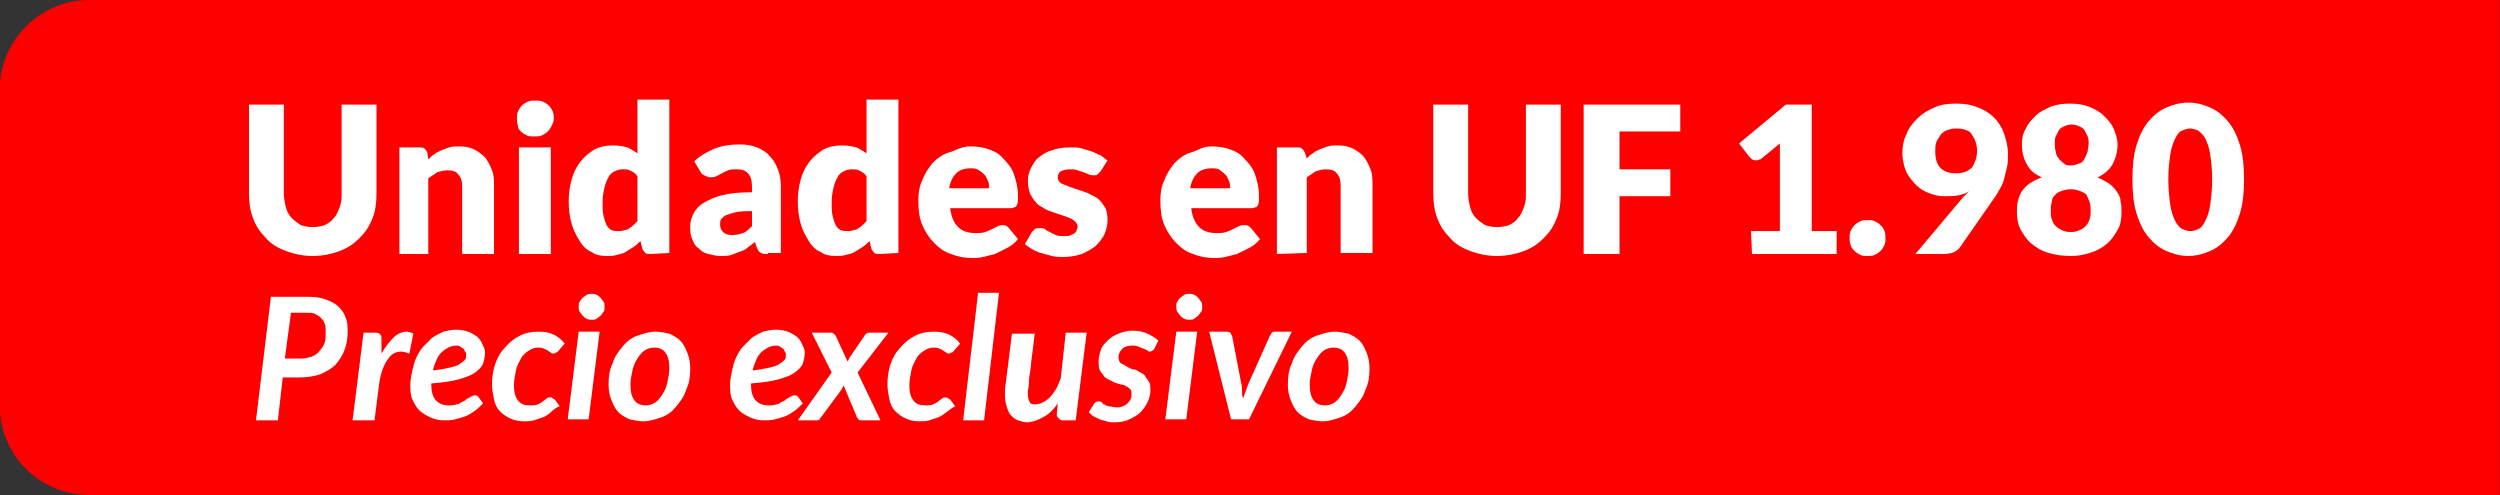
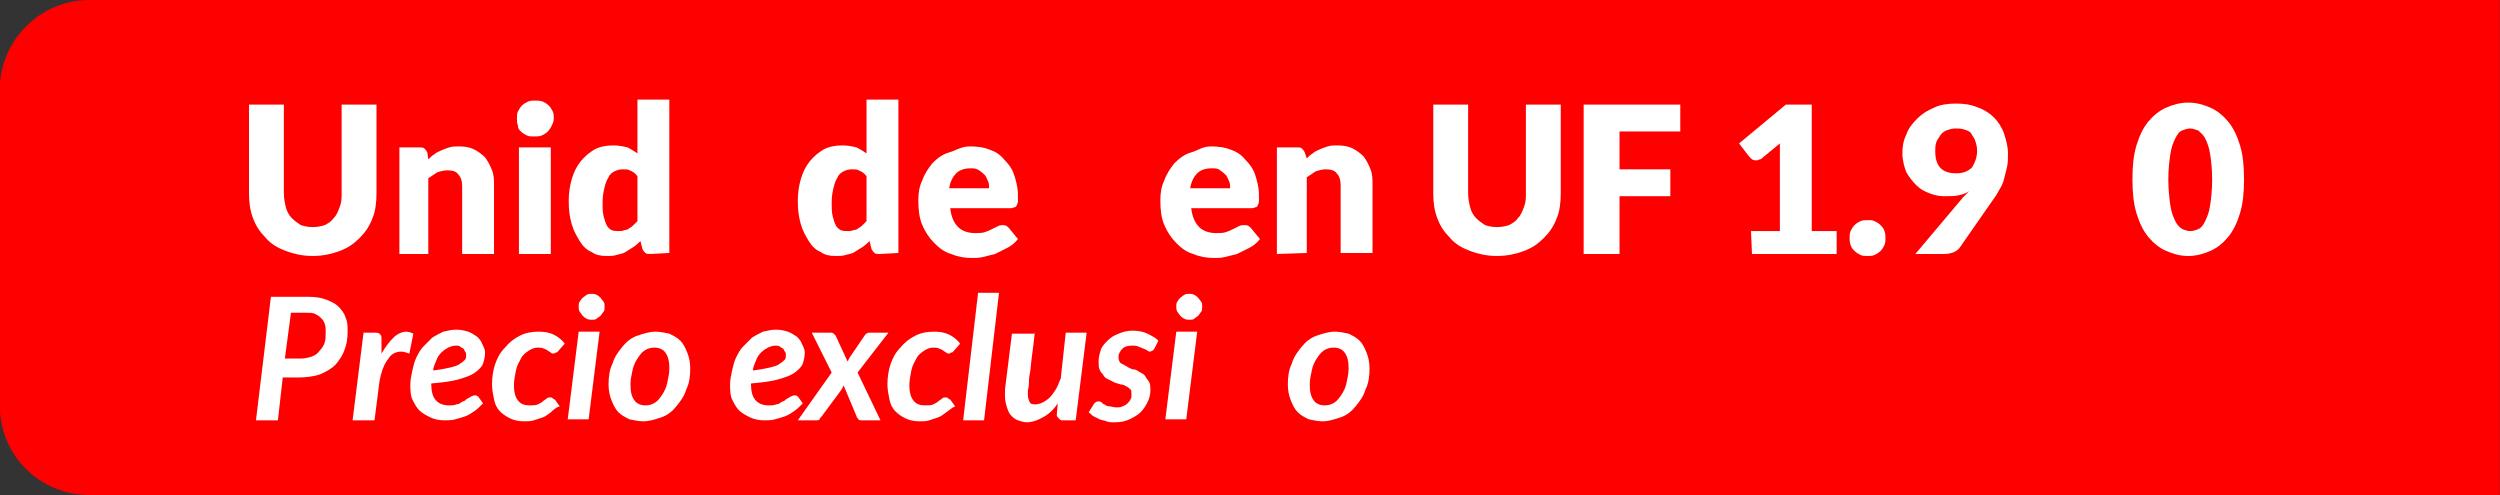
<svg xmlns="http://www.w3.org/2000/svg" version="1.1" id="Capa_1" x="0px" y="0px" viewBox="0 0 251 49.7" style="enable-background:new 0 0 251 49.7;" xml:space="preserve">
  <rect x="0" y="0" width="251" height="49.7" fill="#333333" stroke="none" />
  <style type="text/css">
	.st0{fill:#FF0000;}
	.st1{fill:#FFFFFF;}
</style>
  <g>
    <g id="Grupo_587" transform="translate(-4854.022 -11428)">
      <path id="Rectángulo_779" class="st0" d="M4863,11428h242l0,0v49.7l0,0h-242c-5,0-9-4-9-9v-31.7    C4854,11432,4858.1,11428,4863,11428z" />
    </g>
    <g>
      <path class="st1" d="M31.4,22.8c0.5,0,0.9-0.1,1.2-0.2c0.4-0.2,0.7-0.4,0.9-0.7c0.3-0.3,0.4-0.6,0.6-1.1s0.2-0.9,0.2-1.4v-8.9h3.5    v8.9c0,0.9-0.1,1.8-0.4,2.5c-0.3,0.8-0.7,1.4-1.3,2s-1.2,1-2,1.3s-1.7,0.5-2.7,0.5s-1.9-0.2-2.7-0.5c-0.8-0.3-1.5-0.7-2-1.3    c-0.6-0.6-1-1.2-1.3-2S25,20.3,25,19.4v-8.9h3.5v8.9c0,0.5,0.1,1,0.2,1.4s0.3,0.8,0.6,1.1s0.6,0.5,0.9,0.7    C30.5,22.7,30.9,22.8,31.4,22.8z" />
      <path class="st1" d="M40.1,25.5V14.8h2c0.2,0,0.4,0,0.5,0.1s0.2,0.2,0.3,0.4L43,16c0.2-0.2,0.4-0.4,0.6-0.5    c0.2-0.2,0.5-0.3,0.7-0.4c0.2-0.1,0.5-0.2,0.8-0.3s0.6-0.1,1-0.1c0.6,0,1.1,0.1,1.5,0.3s0.8,0.5,1.1,0.8c0.3,0.4,0.5,0.8,0.7,1.3    s0.2,1,0.2,1.6v6.8h-3.2v-6.8c0-0.5-0.1-0.9-0.4-1.2c-0.2-0.3-0.6-0.4-1.1-0.4c-0.3,0-0.7,0.1-1,0.2c-0.3,0.2-0.6,0.4-0.9,0.6v7.6    C43,25.5,40.1,25.5,40.1,25.5z" />
      <path class="st1" d="M55.6,11.9c0,0.3-0.1,0.5-0.2,0.7c-0.1,0.2-0.2,0.4-0.4,0.6c-0.2,0.2-0.4,0.3-0.6,0.4    c-0.2,0.1-0.5,0.1-0.8,0.1s-0.5,0-0.7-0.1s-0.4-0.2-0.6-0.4S52,12.9,52,12.6c-0.1-0.2-0.1-0.5-0.1-0.7c0-0.3,0-0.5,0.1-0.7    s0.2-0.4,0.4-0.6s0.4-0.3,0.6-0.4c0.2-0.1,0.5-0.1,0.7-0.1c0.3,0,0.5,0,0.8,0.1c0.2,0.1,0.4,0.2,0.6,0.4c0.2,0.2,0.3,0.4,0.4,0.6    C55.6,11.4,55.6,11.7,55.6,11.9z M55.3,14.8v10.7h-3.2V14.8H55.3z" />
      <path class="st1" d="M65.3,25.5c-0.2,0-0.4,0-0.5-0.1s-0.2-0.2-0.3-0.4l-0.2-0.8c-0.2,0.2-0.4,0.4-0.7,0.6s-0.5,0.3-0.8,0.5    s-0.6,0.2-0.9,0.3c-0.3,0.1-0.6,0.1-1,0.1c-0.6,0-1.1-0.1-1.5-0.4c-0.5-0.2-0.9-0.6-1.2-1.1s-0.6-1-0.8-1.7s-0.3-1.4-0.3-2.3    c0-0.8,0.1-1.5,0.3-2.2s0.5-1.3,0.9-1.8c0.4-0.5,0.9-0.9,1.4-1.2c0.6-0.3,1.2-0.4,1.9-0.4c0.5,0,1,0.1,1.4,0.2    c0.4,0.2,0.7,0.4,1,0.6V10h3.2v15.4L65.3,25.5L65.3,25.5z M62.1,23.2c0.2,0,0.4,0,0.6-0.1c0.2,0,0.4-0.1,0.5-0.2    c0.2-0.1,0.3-0.2,0.4-0.3c0.1-0.1,0.3-0.3,0.4-0.4v-4.5c-0.2-0.3-0.5-0.5-0.8-0.6C63.1,17,62.8,17,62.5,17s-0.6,0.1-0.8,0.2    s-0.5,0.3-0.6,0.6c-0.2,0.3-0.3,0.6-0.4,1c-0.1,0.4-0.2,0.9-0.2,1.5s0,1,0.1,1.4s0.2,0.7,0.3,0.9c0.1,0.2,0.3,0.4,0.5,0.5    S61.9,23.2,62.1,23.2z" />
-       <path class="st1" d="M77.1,25.5c-0.3,0-0.5,0-0.7-0.1s-0.3-0.3-0.4-0.5l-0.2-0.6c-0.3,0.2-0.5,0.4-0.8,0.6    c-0.2,0.2-0.5,0.3-0.8,0.4s-0.5,0.2-0.8,0.3c-0.3,0.1-0.6,0.1-1,0.1c-0.5,0-0.9-0.1-1.3-0.2s-0.7-0.3-1-0.6    c-0.3-0.2-0.5-0.6-0.6-0.9c-0.2-0.4-0.2-0.8-0.2-1.3c0-0.4,0.1-0.8,0.3-1.2c0.2-0.4,0.5-0.8,1-1.1c0.5-0.3,1.1-0.6,1.9-0.8    c0.8-0.2,1.8-0.3,3-0.3v-0.5c0-0.6-0.1-1.1-0.4-1.4S74.5,17,74,17c-0.4,0-0.7,0-0.9,0.1c-0.2,0.1-0.5,0.2-0.6,0.3    c-0.2,0.1-0.4,0.2-0.6,0.3c-0.2,0.1-0.4,0.1-0.6,0.1s-0.4-0.1-0.6-0.2s-0.3-0.2-0.4-0.4l-0.6-1c0.6-0.6,1.4-1,2.1-1.3    c0.8-0.3,1.6-0.4,2.5-0.4c0.6,0,1.2,0.1,1.7,0.3s1,0.5,1.3,0.9c0.4,0.4,0.6,0.8,0.8,1.3c0.2,0.5,0.3,1.1,0.3,1.7v6.7h-1.3V25.5z     M73.5,23.6c0.4,0,0.8-0.1,1.1-0.2c0.3-0.1,0.6-0.4,0.9-0.7v-1.5c-0.6,0-1.2,0-1.6,0.1s-0.7,0.2-1,0.3c-0.2,0.1-0.4,0.3-0.5,0.4    c-0.1,0.2-0.1,0.3-0.1,0.5c0,0.4,0.1,0.6,0.3,0.8C72.8,23.5,73.1,23.6,73.5,23.6z" />
      <path class="st1" d="M88.3,25.5c-0.2,0-0.4,0-0.5-0.1s-0.2-0.2-0.3-0.4l-0.2-0.8c-0.2,0.2-0.4,0.4-0.7,0.6s-0.5,0.3-0.8,0.5    s-0.6,0.2-0.9,0.3c-0.3,0.1-0.6,0.1-1,0.1c-0.6,0-1.1-0.1-1.5-0.4c-0.5-0.2-0.9-0.6-1.2-1.1s-0.6-1-0.8-1.7    c-0.2-0.7-0.3-1.4-0.3-2.3c0-0.8,0.1-1.5,0.3-2.2c0.2-0.7,0.5-1.3,0.9-1.8c0.4-0.5,0.9-0.9,1.4-1.2c0.6-0.3,1.2-0.4,1.9-0.4    c0.5,0,1,0.1,1.4,0.2c0.4,0.2,0.7,0.4,1,0.6V10h3.2v15.4L88.3,25.5L88.3,25.5z M85.1,23.2c0.2,0,0.4,0,0.6-0.1    c0.2,0,0.4-0.1,0.5-0.2c0.2-0.1,0.3-0.2,0.4-0.3c0.1-0.1,0.3-0.3,0.4-0.4v-4.5c-0.2-0.3-0.5-0.5-0.8-0.6C86.1,17,85.8,17,85.5,17    s-0.6,0.1-0.8,0.2c-0.2,0.1-0.5,0.3-0.6,0.6c-0.2,0.3-0.3,0.6-0.4,1s-0.2,0.9-0.2,1.5s0,1,0.1,1.4s0.2,0.7,0.3,0.9    c0.1,0.2,0.3,0.4,0.5,0.5S84.9,23.2,85.1,23.2z" />
      <path class="st1" d="M97.4,14.7c0.7,0,1.4,0.1,1.9,0.3c0.6,0.2,1.1,0.5,1.5,1c0.4,0.4,0.8,0.9,1,1.5s0.4,1.3,0.4,2.1    c0,0.2,0,0.4,0,0.6s-0.1,0.3-0.1,0.4c-0.1,0.1-0.1,0.2-0.2,0.2s-0.2,0.1-0.4,0.1h-6.1c0.1,0.9,0.4,1.5,0.8,1.9s1,0.6,1.7,0.6    c0.4,0,0.7,0,1-0.1s0.5-0.2,0.7-0.3c0.2-0.1,0.4-0.2,0.6-0.3c0.2-0.1,0.4-0.1,0.5-0.1c0.3,0,0.4,0.1,0.6,0.3l0.9,1.1    c-0.3,0.4-0.7,0.7-1.1,0.9c-0.4,0.2-0.8,0.4-1.2,0.6c-0.4,0.1-0.8,0.2-1.2,0.3s-0.8,0.1-1.1,0.1c-0.7,0-1.4-0.1-2.1-0.4    c-0.7-0.2-1.2-0.6-1.7-1.1s-0.9-1.1-1.2-1.8c-0.3-0.7-0.4-1.5-0.4-2.5c0-0.7,0.1-1.4,0.4-2c0.2-0.6,0.6-1.2,1-1.7    c0.5-0.5,1-0.9,1.7-1.1S96.5,14.7,97.4,14.7z M97.4,16.9c-0.6,0-1.1,0.2-1.4,0.5s-0.6,0.8-0.7,1.5h4c0-0.3,0-0.5-0.1-0.7    s-0.2-0.5-0.3-0.6s-0.3-0.3-0.6-0.5C98,16.9,97.8,16.9,97.4,16.9z" />
-       <path class="st1" d="M110.5,17.2c-0.1,0.1-0.2,0.2-0.3,0.3c-0.1,0.1-0.2,0.1-0.4,0.1c-0.2,0-0.3,0-0.5-0.1s-0.3-0.1-0.5-0.2    s-0.4-0.1-0.6-0.2s-0.5-0.1-0.8-0.1c-0.4,0-0.7,0.1-0.9,0.2s-0.3,0.4-0.3,0.6s0.1,0.4,0.2,0.5s0.3,0.2,0.6,0.3    c0.2,0.1,0.5,0.2,0.8,0.3c0.3,0.1,0.6,0.2,0.9,0.3c0.3,0.1,0.6,0.2,0.9,0.4c0.3,0.1,0.6,0.3,0.8,0.5s0.4,0.5,0.6,0.8    c0.1,0.3,0.2,0.7,0.2,1.1c0,0.5-0.1,1-0.3,1.5c-0.2,0.4-0.5,0.8-0.9,1.2c-0.4,0.3-0.9,0.6-1.4,0.8c-0.6,0.2-1.2,0.3-1.9,0.3    c-0.4,0-0.7,0-1.1-0.1s-0.7-0.2-1.1-0.3s-0.7-0.3-0.9-0.4c-0.3-0.2-0.5-0.3-0.7-0.5l0.7-1.2c0.1-0.1,0.2-0.2,0.3-0.3    c0.1-0.1,0.3-0.1,0.5-0.1s0.4,0,0.5,0.1s0.3,0.2,0.5,0.3c0.2,0.1,0.4,0.2,0.6,0.3c0.2,0.1,0.5,0.1,0.9,0.1c0.2,0,0.5,0,0.6-0.1    c0.2-0.1,0.3-0.1,0.4-0.2s0.2-0.2,0.2-0.3c0-0.1,0.1-0.2,0.1-0.3c0-0.2-0.1-0.4-0.2-0.5s-0.3-0.3-0.6-0.4    c-0.2-0.1-0.5-0.2-0.8-0.3c-0.3-0.1-0.6-0.2-0.9-0.3c-0.3-0.1-0.6-0.2-0.9-0.4c-0.3-0.2-0.6-0.3-0.8-0.6c-0.2-0.2-0.4-0.5-0.6-0.9    c-0.1-0.3-0.2-0.8-0.2-1.2c0-0.5,0.1-0.9,0.3-1.3s0.4-0.8,0.8-1.1c0.4-0.3,0.8-0.6,1.3-0.7c0.5-0.2,1.1-0.3,1.9-0.3    c0.4,0,0.8,0,1.1,0.1s0.7,0.2,1,0.3s0.6,0.3,0.9,0.4c0.3,0.2,0.5,0.4,0.7,0.5L110.5,17.2z" />
      <path class="st1" d="M121.6,14.7c0.7,0,1.4,0.1,1.9,0.3c0.6,0.2,1.1,0.5,1.5,1c0.4,0.4,0.8,0.9,1,1.5s0.4,1.3,0.4,2.1    c0,0.2,0,0.4,0,0.6s-0.1,0.3-0.1,0.4c-0.1,0.1-0.1,0.2-0.2,0.2s-0.2,0.1-0.4,0.1h-6.1c0.1,0.9,0.4,1.5,0.8,1.9s1,0.6,1.7,0.6    c0.4,0,0.7,0,1-0.1s0.5-0.2,0.7-0.3s0.4-0.2,0.6-0.3c0.2-0.1,0.4-0.1,0.6-0.1c0.3,0,0.4,0.1,0.6,0.3l0.9,1.1    c-0.3,0.4-0.7,0.7-1.1,0.9c-0.4,0.2-0.8,0.4-1.2,0.6c-0.4,0.1-0.8,0.2-1.2,0.3s-0.8,0.1-1.1,0.1c-0.7,0-1.4-0.1-2.1-0.4    c-0.7-0.2-1.2-0.6-1.7-1.1s-0.9-1.1-1.2-1.8c-0.3-0.7-0.4-1.5-0.4-2.5c0-0.7,0.1-1.4,0.4-2c0.2-0.6,0.6-1.2,1-1.7    c0.5-0.5,1-0.9,1.7-1.1S120.7,14.7,121.6,14.7z M121.6,16.9c-0.6,0-1.1,0.2-1.4,0.5s-0.6,0.8-0.7,1.5h4c0-0.3,0-0.5-0.1-0.7    s-0.2-0.5-0.3-0.6s-0.3-0.3-0.6-0.5C122.3,16.9,122,16.9,121.6,16.9z" />
      <path class="st1" d="M128.2,25.5V14.8h2c0.2,0,0.4,0,0.5,0.1s0.2,0.2,0.3,0.4l0.2,0.6c0.2-0.2,0.4-0.4,0.6-0.5    c0.2-0.2,0.5-0.3,0.7-0.4s0.5-0.2,0.8-0.3s0.6-0.1,1-0.1c0.6,0,1.1,0.1,1.5,0.3s0.8,0.5,1.1,0.8c0.3,0.4,0.5,0.8,0.7,1.3    s0.2,1,0.2,1.6v6.8h-3.2v-6.8c0-0.5-0.1-0.9-0.4-1.2c-0.2-0.3-0.6-0.4-1.1-0.4c-0.3,0-0.7,0.1-1,0.2c-0.3,0.2-0.6,0.4-0.9,0.6v7.6    L128.2,25.5L128.2,25.5z" />
      <path class="st1" d="M150.3,22.8c0.5,0,0.9-0.1,1.2-0.2c0.4-0.2,0.7-0.4,0.9-0.7c0.3-0.3,0.4-0.6,0.6-1.1s0.2-0.9,0.2-1.4v-8.9    h3.5v8.9c0,0.9-0.1,1.8-0.4,2.5c-0.3,0.8-0.7,1.4-1.3,2s-1.2,1-2,1.3s-1.7,0.5-2.7,0.5s-1.9-0.2-2.7-0.5s-1.5-0.7-2-1.3    c-0.6-0.6-1-1.2-1.3-2s-0.4-1.6-0.4-2.5v-8.9h3.5v8.9c0,0.5,0.1,1,0.2,1.4c0.1,0.4,0.3,0.8,0.6,1.1s0.6,0.5,0.9,0.7    C149.4,22.7,149.8,22.8,150.3,22.8z" />
      <path class="st1" d="M168.7,10.5v2.7h-6.1V17h5.1v2.7h-5.1v5.8H159v-15H168.7z" />
      <path class="st1" d="M175.8,23.2h2.9v-7.6c0-0.4,0-0.8,0-1.2l-1.7,1.4c-0.1,0.1-0.2,0.2-0.3,0.2s-0.2,0.1-0.3,0.1    c-0.2,0-0.3,0-0.5-0.1c-0.1-0.1-0.2-0.2-0.3-0.3l-1-1.3l4.7-3.9h2.6v12.7h2.5v2.3h-8.5L175.8,23.2L175.8,23.2z" />
      <path class="st1" d="M185.7,23.9c0-0.2,0-0.5,0.1-0.7s0.2-0.4,0.4-0.6s0.4-0.3,0.6-0.4c0.2-0.1,0.5-0.1,0.7-0.1    c0.3,0,0.5,0,0.7,0.1s0.4,0.2,0.6,0.4c0.2,0.2,0.3,0.3,0.4,0.6s0.1,0.4,0.1,0.7c0,0.2,0,0.5-0.1,0.7s-0.2,0.4-0.4,0.6    s-0.4,0.3-0.6,0.4c-0.2,0.1-0.5,0.1-0.7,0.1c-0.3,0-0.5,0-0.7-0.1s-0.4-0.2-0.6-0.4s-0.3-0.3-0.4-0.6S185.7,24.1,185.7,23.9z" />
      <path class="st1" d="M195.2,19.7c-0.5,0-1-0.1-1.5-0.3c-0.5-0.2-0.9-0.4-1.3-0.8c-0.4-0.4-0.7-0.8-1-1.3c-0.2-0.5-0.4-1.2-0.4-1.9    s0.1-1.3,0.4-1.9c0.2-0.6,0.6-1.1,1.1-1.6s1-0.8,1.7-1.1c0.6-0.3,1.4-0.4,2.2-0.4s1.5,0.1,2.2,0.4c0.6,0.2,1.2,0.6,1.6,1    c0.4,0.4,0.8,1,1,1.6s0.4,1.3,0.4,2c0,0.5,0,1-0.1,1.4s-0.2,0.8-0.3,1.2s-0.3,0.8-0.5,1.1c-0.2,0.4-0.4,0.7-0.7,1.1l-3.2,4.6    c-0.1,0.2-0.4,0.4-0.6,0.5s-0.6,0.2-1,0.2h-2.9l4.8-5.7c0.1-0.1,0.2-0.2,0.3-0.3c0.1-0.1,0.2-0.2,0.3-0.3c-0.3,0.2-0.6,0.3-1,0.4    S195.6,19.7,195.2,19.7z M198.5,15.1c0-0.4-0.1-0.7-0.2-1c-0.1-0.3-0.3-0.5-0.4-0.7s-0.4-0.3-0.7-0.4s-0.6-0.1-0.9-0.1    c-0.3,0-0.6,0.1-0.9,0.2c-0.2,0.1-0.5,0.3-0.6,0.5s-0.3,0.4-0.4,0.7c-0.1,0.3-0.1,0.6-0.1,0.9c0,1.5,0.7,2.2,2.1,2.2    c0.7,0,1.2-0.2,1.6-0.6C198.3,16.3,198.5,15.8,198.5,15.1z" />
-       <path class="st1" d="M207.9,25.7c-0.8,0-1.5-0.1-2.2-0.3s-1.2-0.5-1.7-0.9s-0.8-0.9-1.1-1.4s-0.4-1.2-0.4-1.8c0-0.4,0-0.8,0.1-1.1    c0.1-0.4,0.2-0.7,0.4-1s0.5-0.6,0.8-0.8c0.3-0.2,0.7-0.4,1.2-0.6c-0.7-0.3-1.2-0.7-1.5-1.3c-0.3-0.5-0.5-1.2-0.5-2    c0-0.6,0.1-1.1,0.4-1.6c0.2-0.5,0.6-0.9,1-1.3c0.4-0.4,0.9-0.6,1.5-0.9c0.6-0.2,1.2-0.3,1.9-0.3s1.4,0.1,1.9,0.3s1.1,0.5,1.5,0.9    s0.8,0.8,1,1.3s0.4,1,0.4,1.6c0,0.8-0.2,1.4-0.5,2c-0.3,0.5-0.8,1-1.5,1.3c0.4,0.2,0.8,0.4,1.1,0.6s0.6,0.5,0.8,0.8s0.4,0.6,0.4,1    c0.1,0.4,0.1,0.7,0.1,1.1c0,0.7-0.1,1.3-0.4,1.8c-0.3,0.5-0.6,1-1.1,1.4s-1,0.7-1.7,0.9S208.7,25.7,207.9,25.7z M207.9,23.3    c0.4,0,0.7-0.1,0.9-0.2c0.3-0.1,0.5-0.3,0.6-0.4c0.2-0.2,0.3-0.4,0.4-0.7c0.1-0.3,0.1-0.5,0.1-0.8s0-0.6-0.1-0.9s-0.2-0.5-0.3-0.7    s-0.4-0.3-0.6-0.4c-0.3-0.1-0.6-0.2-1-0.2s-0.7,0.1-1,0.2s-0.5,0.3-0.6,0.4c-0.2,0.2-0.3,0.4-0.3,0.7c-0.1,0.3-0.1,0.6-0.1,0.9    s0,0.6,0.1,0.8c0.1,0.3,0.2,0.5,0.4,0.7s0.4,0.3,0.6,0.4C207.2,23.2,207.5,23.3,207.9,23.3z M207.9,16.6c0.4,0,0.6-0.1,0.9-0.2    s0.4-0.3,0.5-0.5c0.1-0.2,0.2-0.4,0.3-0.7c0-0.2,0.1-0.5,0.1-0.8c0-0.2,0-0.5-0.1-0.7s-0.2-0.4-0.3-0.6c-0.1-0.2-0.3-0.3-0.5-0.4    c-0.2-0.1-0.5-0.2-0.8-0.2s-0.6,0.1-0.8,0.2c-0.2,0.1-0.4,0.2-0.5,0.4s-0.2,0.4-0.3,0.6c-0.1,0.2-0.1,0.4-0.1,0.7s0,0.5,0.1,0.8    c0,0.2,0.1,0.5,0.3,0.7c0.1,0.2,0.3,0.3,0.5,0.5S207.5,16.6,207.9,16.6z" />
      <path class="st1" d="M225.3,18c0,1.3-0.1,2.4-0.4,3.4c-0.3,1-0.7,1.8-1.2,2.4s-1.1,1.1-1.8,1.4s-1.4,0.5-2.2,0.5s-1.5-0.2-2.2-0.5    s-1.3-0.8-1.8-1.4s-0.9-1.4-1.2-2.4s-0.4-2.1-0.4-3.4s0.1-2.4,0.4-3.4c0.3-1,0.7-1.8,1.2-2.4c0.5-0.6,1.1-1.1,1.8-1.4    c0.7-0.3,1.4-0.5,2.2-0.5s1.5,0.2,2.2,0.5s1.3,0.8,1.8,1.4c0.5,0.6,0.9,1.4,1.2,2.4C225.2,15.6,225.3,16.7,225.3,18z M222.1,18    c0-1-0.1-1.9-0.2-2.5c-0.1-0.7-0.3-1.2-0.5-1.6s-0.5-0.6-0.7-0.8c-0.3-0.1-0.6-0.2-0.8-0.2s-0.6,0.1-0.8,0.2    c-0.3,0.1-0.5,0.4-0.7,0.8s-0.4,0.9-0.5,1.6c-0.1,0.7-0.2,1.5-0.2,2.5s0.1,1.9,0.2,2.6s0.3,1.2,0.5,1.6s0.4,0.6,0.7,0.8    c0.3,0.1,0.5,0.2,0.8,0.2s0.6-0.1,0.8-0.2c0.3-0.1,0.5-0.4,0.7-0.8s0.4-0.9,0.5-1.6C222,19.9,222.1,19.1,222.1,18z" />
    </g>
    <g>
      <path class="st1" d="M28.4,37.8l-0.5,4.4h-2.2l1.5-12.4H31c0.7,0,1.3,0.1,1.8,0.3c0.5,0.2,0.9,0.4,1.2,0.7    c0.3,0.3,0.6,0.7,0.7,1.1c0.2,0.4,0.2,0.9,0.2,1.4c0,0.7-0.1,1.3-0.3,1.8c-0.2,0.6-0.5,1-0.9,1.5c-0.4,0.4-0.9,0.7-1.6,1    c-0.6,0.2-1.4,0.3-2.2,0.3H28.4z M29.2,31.5L28.6,36h1.6c0.4,0,0.8-0.1,1.1-0.2c0.3-0.1,0.6-0.3,0.8-0.6c0.2-0.2,0.4-0.5,0.5-0.8    c0.1-0.3,0.1-0.7,0.1-1.1c0-0.3,0-0.5-0.1-0.8s-0.2-0.4-0.4-0.6c-0.2-0.2-0.4-0.3-0.6-0.4c-0.2-0.1-0.5-0.1-0.9-0.1H29.2z" />
      <path class="st1" d="M35.4,42.2l1.1-8.8h1.1c0.2,0,0.4,0,0.5,0.1c0.1,0.1,0.2,0.2,0.2,0.4c0,0,0,0.1,0,0.2c0,0.1,0,0.2,0,0.5    c0,0.2,0,0.5,0,0.9c0.4-0.7,0.8-1.2,1.2-1.6c0.4-0.4,0.9-0.6,1.3-0.6c0.2,0,0.5,0.1,0.7,0.2l-0.4,2c-0.3-0.1-0.6-0.2-0.8-0.2    c-0.5,0-1,0.2-1.3,0.7c-0.4,0.5-0.7,1.2-0.9,2.3l-0.5,3.9H35.4z" />
      <path class="st1" d="M48.7,35.4c0,0.4-0.1,0.8-0.2,1.1s-0.4,0.6-0.8,0.9c-0.4,0.3-1,0.5-1.7,0.7c-0.7,0.2-1.6,0.3-2.7,0.4v0.1    c0,1.4,0.6,2.1,1.8,2.1c0.3,0,0.5,0,0.7-0.1c0.2,0,0.4-0.1,0.5-0.2c0.1-0.1,0.3-0.1,0.4-0.2c0.1-0.1,0.2-0.2,0.3-0.2    c0.1-0.1,0.2-0.1,0.3-0.2c0.1,0,0.2-0.1,0.3-0.1c0.1,0,0.1,0,0.2,0c0.1,0,0.1,0.1,0.2,0.1l0.5,0.7c-0.3,0.3-0.6,0.6-0.9,0.8    c-0.3,0.2-0.6,0.4-0.9,0.5c-0.3,0.1-0.6,0.2-1,0.3c-0.3,0.1-0.7,0.1-1.1,0.1c-0.5,0-1-0.1-1.4-0.3c-0.4-0.2-0.8-0.4-1.1-0.7    c-0.3-0.3-0.5-0.7-0.7-1.1s-0.2-1-0.2-1.5c0-0.5,0.1-0.9,0.2-1.4c0.1-0.4,0.2-0.9,0.4-1.3s0.4-0.8,0.7-1.1    c0.3-0.3,0.6-0.6,0.9-0.9c0.3-0.2,0.7-0.4,1.1-0.6c0.4-0.1,0.9-0.2,1.3-0.2c0.5,0,0.9,0.1,1.2,0.2c0.3,0.1,0.6,0.3,0.9,0.5    c0.2,0.2,0.4,0.4,0.5,0.7C48.6,34.9,48.7,35.1,48.7,35.4z M45.8,34.7c-0.3,0-0.6,0.1-0.8,0.2c-0.2,0.1-0.5,0.3-0.7,0.5    c-0.2,0.2-0.4,0.5-0.5,0.8c-0.1,0.3-0.3,0.6-0.3,1c0.7-0.1,1.3-0.2,1.7-0.3c0.4-0.1,0.8-0.2,1-0.4c0.2-0.1,0.4-0.3,0.5-0.4    s0.1-0.3,0.1-0.5c0-0.1,0-0.2-0.1-0.3S46.6,35,46.5,35c-0.1-0.1-0.2-0.1-0.3-0.2C46.1,34.7,46,34.7,45.8,34.7z" />
      <path class="st1" d="M55.3,41.4c-0.3,0.2-0.5,0.4-0.8,0.5c-0.3,0.1-0.6,0.2-0.9,0.3c-0.3,0.1-0.6,0.1-1,0.1c-0.5,0-1-0.1-1.4-0.3    c-0.4-0.2-0.7-0.4-1-0.7s-0.5-0.7-0.6-1.2c-0.1-0.5-0.2-1-0.2-1.5c0-0.7,0.1-1.4,0.3-2c0.2-0.6,0.5-1.2,1-1.7    c0.4-0.5,0.9-0.9,1.5-1.2c0.6-0.3,1.2-0.4,1.9-0.4c0.6,0,1.1,0.1,1.5,0.3c0.4,0.2,0.8,0.5,1.1,0.9l-0.7,0.8    c-0.1,0.1-0.1,0.1-0.2,0.1c-0.1,0-0.1,0.1-0.2,0.1c-0.1,0-0.2,0-0.3-0.1c-0.1-0.1-0.2-0.1-0.3-0.2c-0.1-0.1-0.2-0.1-0.4-0.2    c-0.2-0.1-0.4-0.1-0.6-0.1c-0.3,0-0.6,0.1-0.9,0.3c-0.3,0.2-0.6,0.4-0.8,0.8s-0.4,0.7-0.5,1.2c-0.1,0.5-0.2,1-0.2,1.5    c0,0.6,0.1,1.1,0.4,1.5s0.7,0.5,1.2,0.5c0.3,0,0.6,0,0.8-0.1c0.2-0.1,0.4-0.2,0.5-0.3c0.1-0.1,0.3-0.2,0.4-0.3s0.2-0.1,0.4-0.1    c0.1,0,0.1,0,0.2,0.1s0.1,0.1,0.2,0.1l0.5,0.7C55.8,40.9,55.5,41.2,55.3,41.4z" />
      <path class="st1" d="M60.2,33.3l-1.1,8.8H57l1.1-8.8H60.2z M60.7,30.8c0,0.2,0,0.4-0.1,0.5s-0.2,0.3-0.3,0.4S60,31.9,59.9,32    s-0.3,0.1-0.5,0.1c-0.2,0-0.3,0-0.5-0.1s-0.3-0.2-0.4-0.3s-0.2-0.3-0.3-0.4c-0.1-0.2-0.1-0.3-0.1-0.5c0-0.2,0-0.4,0.1-0.5    c0.1-0.2,0.2-0.3,0.3-0.4s0.3-0.2,0.4-0.3c0.2-0.1,0.3-0.1,0.5-0.1c0.2,0,0.3,0,0.5,0.1c0.2,0.1,0.3,0.2,0.4,0.3    c0.1,0.1,0.2,0.3,0.3,0.4S60.7,30.6,60.7,30.8z" />
      <path class="st1" d="M64.6,42.3c-0.5,0-0.9-0.1-1.4-0.2c-0.4-0.2-0.8-0.4-1.1-0.7s-0.5-0.7-0.7-1.2c-0.2-0.5-0.3-1-0.3-1.6    c0-0.8,0.1-1.5,0.4-2.1c0.2-0.7,0.6-1.2,1-1.7s0.9-0.9,1.5-1.1s1.2-0.4,1.8-0.4c0.5,0,0.9,0.1,1.4,0.2c0.4,0.2,0.8,0.4,1.1,0.7    c0.3,0.3,0.5,0.7,0.7,1.2c0.2,0.5,0.3,1,0.3,1.6c0,0.8-0.1,1.5-0.4,2.1c-0.2,0.7-0.6,1.2-1,1.7s-0.9,0.9-1.5,1.1    S65.2,42.3,64.6,42.3z M64.8,40.7c0.4,0,0.7-0.1,1-0.3c0.3-0.2,0.5-0.5,0.7-0.8c0.2-0.3,0.4-0.7,0.5-1.2c0.1-0.5,0.2-0.9,0.2-1.4    c0-0.7-0.1-1.2-0.4-1.6c-0.2-0.3-0.6-0.5-1.1-0.5c-0.4,0-0.7,0.1-1,0.3s-0.5,0.5-0.7,0.8c-0.2,0.3-0.4,0.7-0.5,1.2    c-0.1,0.5-0.2,0.9-0.2,1.4c0,0.7,0.1,1.2,0.4,1.6C63.9,40.5,64.3,40.7,64.8,40.7z" />
      <path class="st1" d="M80.8,35.4c0,0.4-0.1,0.8-0.2,1.1s-0.4,0.6-0.8,0.9c-0.4,0.3-1,0.5-1.7,0.7c-0.7,0.2-1.6,0.3-2.7,0.4v0.1    c0,1.4,0.6,2.1,1.8,2.1c0.3,0,0.5,0,0.7-0.1c0.2,0,0.4-0.1,0.5-0.2c0.1-0.1,0.3-0.1,0.4-0.2c0.1-0.1,0.2-0.2,0.3-0.2    c0.1-0.1,0.2-0.1,0.3-0.2c0.1,0,0.2-0.1,0.3-0.1c0.1,0,0.1,0,0.2,0c0.1,0,0.1,0.1,0.2,0.1l0.5,0.7c-0.3,0.3-0.6,0.6-0.9,0.8    c-0.3,0.2-0.6,0.4-0.9,0.5c-0.3,0.1-0.6,0.2-1,0.3c-0.3,0.1-0.7,0.1-1.1,0.1c-0.5,0-1-0.1-1.4-0.3c-0.4-0.2-0.8-0.4-1.1-0.7    c-0.3-0.3-0.5-0.7-0.7-1.1s-0.2-1-0.2-1.5c0-0.5,0.1-0.9,0.2-1.4c0.1-0.4,0.2-0.9,0.4-1.3s0.4-0.8,0.7-1.1    c0.3-0.3,0.6-0.6,0.9-0.9c0.3-0.2,0.7-0.4,1.1-0.6c0.4-0.1,0.9-0.2,1.3-0.2c0.5,0,0.9,0.1,1.2,0.2c0.3,0.1,0.6,0.3,0.9,0.5    c0.2,0.2,0.4,0.4,0.5,0.7C80.7,34.9,80.8,35.1,80.8,35.4z M77.9,34.7c-0.3,0-0.6,0.1-0.8,0.2c-0.2,0.1-0.5,0.3-0.7,0.5    c-0.2,0.2-0.4,0.5-0.5,0.8c-0.1,0.3-0.3,0.6-0.3,1c0.7-0.1,1.3-0.2,1.7-0.3c0.4-0.1,0.8-0.2,1-0.4c0.2-0.1,0.4-0.3,0.5-0.4    s0.1-0.3,0.1-0.5c0-0.1,0-0.2-0.1-0.3S78.7,35,78.6,35c-0.1-0.1-0.2-0.1-0.3-0.2C78.2,34.7,78,34.7,77.9,34.7z" />
      <path class="st1" d="M83.5,37.4l-2-4h1.9c0.1,0,0.2,0,0.3,0.1s0.1,0.1,0.2,0.2l1.2,2.6c0-0.1,0.1-0.1,0.1-0.2s0.1-0.1,0.1-0.2    l1.5-2.2c0.1-0.1,0.1-0.2,0.2-0.2c0.1-0.1,0.2-0.1,0.3-0.1h1.9l-3.1,4l2.3,4.8h-1.9c-0.1,0-0.3,0-0.3-0.1C86.1,42,86,41.9,86,41.8    l-1.3-3.1c0,0.1-0.1,0.1-0.1,0.2c0,0.1-0.1,0.1-0.1,0.2l-2,2.7c-0.1,0.1-0.2,0.2-0.2,0.3c-0.1,0.1-0.2,0.1-0.3,0.1h-1.9L83.5,37.4    z" />
      <path class="st1" d="M95,41.4c-0.3,0.2-0.5,0.4-0.8,0.5c-0.3,0.1-0.6,0.2-0.9,0.3c-0.3,0.1-0.6,0.1-1,0.1c-0.5,0-1-0.1-1.4-0.3    c-0.4-0.2-0.7-0.4-1-0.7s-0.5-0.7-0.6-1.2c-0.1-0.5-0.2-1-0.2-1.5c0-0.7,0.1-1.4,0.3-2c0.2-0.6,0.5-1.2,1-1.7    c0.4-0.5,0.9-0.9,1.5-1.2c0.6-0.3,1.2-0.4,1.9-0.4c0.6,0,1.1,0.1,1.5,0.3c0.4,0.2,0.8,0.5,1.1,0.9l-0.7,0.8    c-0.1,0.1-0.1,0.1-0.2,0.1c-0.1,0-0.1,0.1-0.2,0.1c-0.1,0-0.2,0-0.3-0.1c-0.1-0.1-0.2-0.1-0.3-0.2c-0.1-0.1-0.2-0.1-0.4-0.2    c-0.2-0.1-0.4-0.1-0.6-0.1c-0.3,0-0.6,0.1-0.9,0.3c-0.3,0.2-0.6,0.4-0.8,0.8s-0.4,0.7-0.5,1.2c-0.1,0.5-0.2,1-0.2,1.5    c0,0.6,0.1,1.1,0.4,1.5s0.7,0.5,1.2,0.5c0.3,0,0.6,0,0.8-0.1c0.2-0.1,0.4-0.2,0.5-0.3c0.1-0.1,0.3-0.2,0.4-0.3s0.2-0.1,0.4-0.1    c0.1,0,0.1,0,0.2,0.1s0.1,0.1,0.2,0.1l0.5,0.7C95.6,40.9,95.3,41.2,95,41.4z" />
      <path class="st1" d="M96.7,42.2l1.5-12.8h2.1l-1.5,12.8H96.7z" />
      <path class="st1" d="M103.9,33.3c-0.1,1-0.2,1.8-0.3,2.5s-0.1,1.2-0.2,1.7c-0.1,0.4-0.1,0.8-0.1,1.1c0,0.3-0.1,0.5-0.1,0.6    c0,0.1,0,0.2,0,0.3s0,0.1,0,0.1c0,0.4,0.1,0.6,0.2,0.8c0.1,0.2,0.4,0.2,0.6,0.2c0.2,0,0.5-0.1,0.7-0.2s0.5-0.3,0.7-0.5    c0.2-0.2,0.4-0.5,0.6-0.8c0.2-0.3,0.3-0.7,0.5-1.1l0.5-4.6h2.1l-1.1,8.8h-1.1c-0.1,0-0.2,0-0.3,0c-0.1,0-0.2-0.1-0.2-0.1    c-0.1-0.1-0.1-0.1-0.2-0.2s-0.1-0.2-0.1-0.3v0l0.1-1.1c-0.4,0.6-0.9,1.1-1.5,1.4c-0.5,0.3-1.1,0.5-1.6,0.5c-0.3,0-0.6-0.1-0.9-0.2    c-0.3-0.1-0.5-0.3-0.7-0.5c-0.2-0.2-0.3-0.5-0.4-0.8s-0.2-0.7-0.2-1.1c0-0.1,0-0.2,0-0.3c0-0.1,0-0.2,0-0.4l0.7-5.6H103.9z" />
      <path class="st1" d="M115.9,35c-0.1,0.1-0.1,0.2-0.2,0.2c-0.1,0-0.1,0.1-0.2,0.1c-0.1,0-0.2,0-0.3-0.1c-0.1-0.1-0.2-0.1-0.4-0.2    s-0.3-0.1-0.5-0.2c-0.2-0.1-0.4-0.1-0.6-0.1c-0.5,0-0.8,0.1-1,0.3s-0.4,0.5-0.4,0.8c0,0.2,0,0.3,0.1,0.5s0.2,0.2,0.4,0.3    s0.3,0.2,0.5,0.3c0.2,0.1,0.4,0.2,0.6,0.2s0.4,0.2,0.6,0.3c0.2,0.1,0.4,0.2,0.5,0.4s0.3,0.4,0.4,0.6c0.1,0.2,0.1,0.5,0.1,0.8    c0,0.4-0.1,0.8-0.3,1.2c-0.2,0.4-0.4,0.7-0.7,1c-0.3,0.3-0.7,0.5-1.1,0.7c-0.4,0.2-0.9,0.3-1.5,0.3c-0.3,0-0.6,0-0.8-0.1    s-0.5-0.1-0.7-0.2c-0.2-0.1-0.4-0.2-0.6-0.3c-0.2-0.1-0.3-0.3-0.5-0.4l0.5-0.8c0.1-0.1,0.1-0.2,0.2-0.2c0.1-0.1,0.2-0.1,0.3-0.1    s0.2,0,0.3,0.1c0.1,0.1,0.2,0.2,0.3,0.2c0.1,0.1,0.3,0.2,0.5,0.2s0.4,0.1,0.7,0.1c0.2,0,0.4,0,0.6-0.1c0.2-0.1,0.3-0.1,0.5-0.3    s0.2-0.2,0.3-0.4c0.1-0.1,0.1-0.3,0.1-0.5c0-0.2,0-0.4-0.1-0.5c-0.1-0.1-0.2-0.2-0.4-0.3c-0.2-0.1-0.3-0.2-0.6-0.2    c-0.2-0.1-0.4-0.1-0.6-0.2c-0.2-0.1-0.4-0.2-0.6-0.3c-0.2-0.1-0.4-0.2-0.5-0.4s-0.3-0.3-0.4-0.6c-0.1-0.2-0.1-0.5-0.1-0.8    c0-0.4,0.1-0.8,0.2-1.1c0.1-0.4,0.4-0.7,0.7-1s0.6-0.5,1.1-0.7s0.9-0.3,1.4-0.3c0.6,0,1.1,0.1,1.5,0.3c0.4,0.2,0.8,0.4,1.1,0.7    L115.9,35z" />
      <path class="st1" d="M120.2,33.3l-1.1,8.8H117l1.1-8.8H120.2z M120.7,30.8c0,0.2,0,0.4-0.1,0.5s-0.2,0.3-0.3,0.4s-0.3,0.2-0.4,0.3    s-0.3,0.1-0.5,0.1c-0.2,0-0.3,0-0.5-0.1s-0.3-0.2-0.4-0.3s-0.2-0.3-0.3-0.4c-0.1-0.2-0.1-0.3-0.1-0.5c0-0.2,0-0.4,0.1-0.5    c0.1-0.2,0.2-0.3,0.3-0.4s0.3-0.2,0.4-0.3c0.2-0.1,0.3-0.1,0.5-0.1c0.2,0,0.3,0,0.5,0.1c0.2,0.1,0.3,0.2,0.4,0.3    c0.1,0.1,0.2,0.3,0.3,0.4S120.7,30.6,120.7,30.8z" />
-       <path class="st1" d="M121.4,33.3h1.7c0.1,0,0.3,0,0.4,0.1c0.1,0.1,0.1,0.2,0.2,0.3l0.9,4.7c0.1,0.3,0.1,0.6,0.1,0.8s0,0.6,0.1,0.8    c0.1-0.3,0.2-0.5,0.3-0.8c0.1-0.3,0.2-0.6,0.3-0.8l2.1-4.7c0.1-0.1,0.1-0.2,0.2-0.3s0.2-0.1,0.3-0.1h1.7l-4.3,8.8h-1.8L121.4,33.3    z" />
      <path class="st1" d="M132.8,42.3c-0.5,0-0.9-0.1-1.4-0.2c-0.4-0.2-0.8-0.4-1.1-0.7c-0.3-0.3-0.5-0.7-0.7-1.2    c-0.2-0.5-0.3-1-0.3-1.6c0-0.8,0.1-1.5,0.4-2.1c0.2-0.7,0.6-1.2,1-1.7c0.4-0.5,0.9-0.9,1.5-1.1s1.2-0.4,1.8-0.4    c0.5,0,0.9,0.1,1.4,0.2c0.4,0.2,0.8,0.4,1.1,0.7c0.3,0.3,0.5,0.7,0.7,1.2c0.2,0.5,0.3,1,0.3,1.6c0,0.8-0.1,1.5-0.4,2.1    c-0.2,0.7-0.6,1.2-1,1.7c-0.4,0.5-0.9,0.9-1.5,1.1S133.4,42.3,132.8,42.3z M133,40.7c0.4,0,0.7-0.1,1-0.3c0.3-0.2,0.5-0.5,0.7-0.8    c0.2-0.3,0.4-0.7,0.5-1.2s0.2-0.9,0.2-1.4c0-0.7-0.1-1.2-0.4-1.6c-0.2-0.3-0.6-0.5-1.1-0.5c-0.4,0-0.7,0.1-1,0.3s-0.5,0.5-0.7,0.8    c-0.2,0.3-0.4,0.7-0.5,1.2c-0.1,0.5-0.2,0.9-0.2,1.4c0,0.7,0.1,1.2,0.4,1.6C132.1,40.5,132.5,40.7,133,40.7z" />
    </g>
  </g>
</svg>